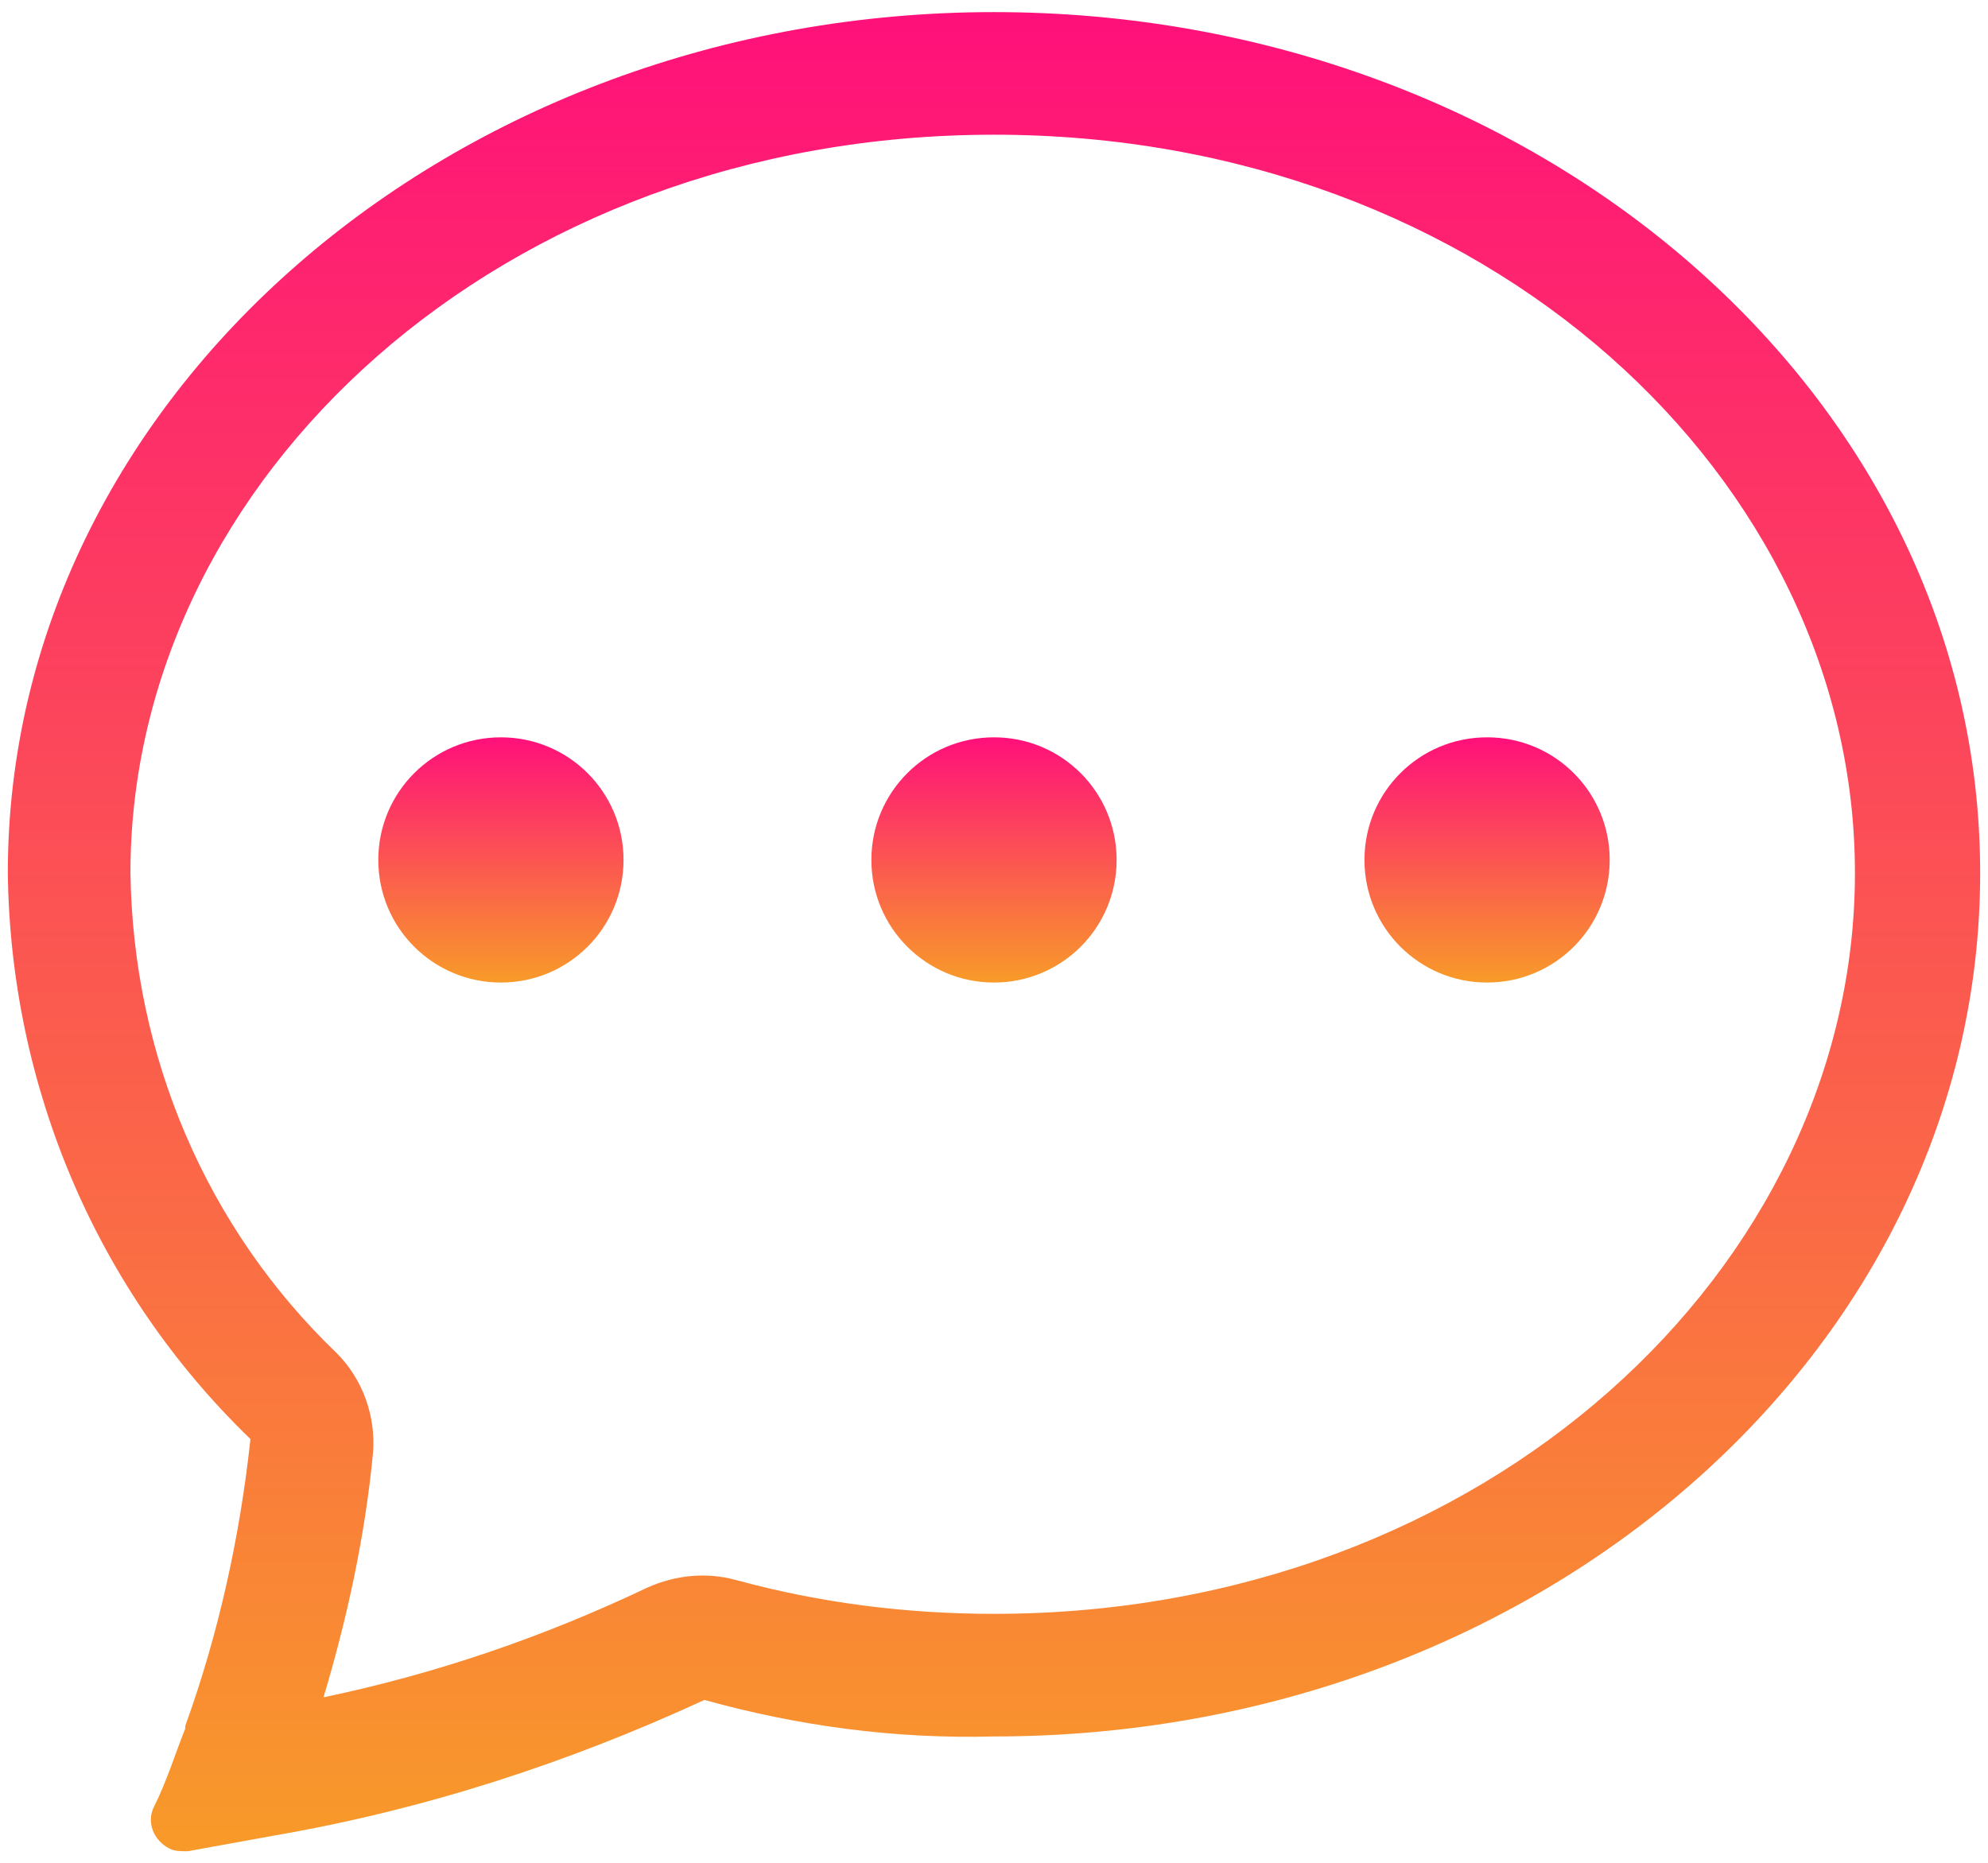
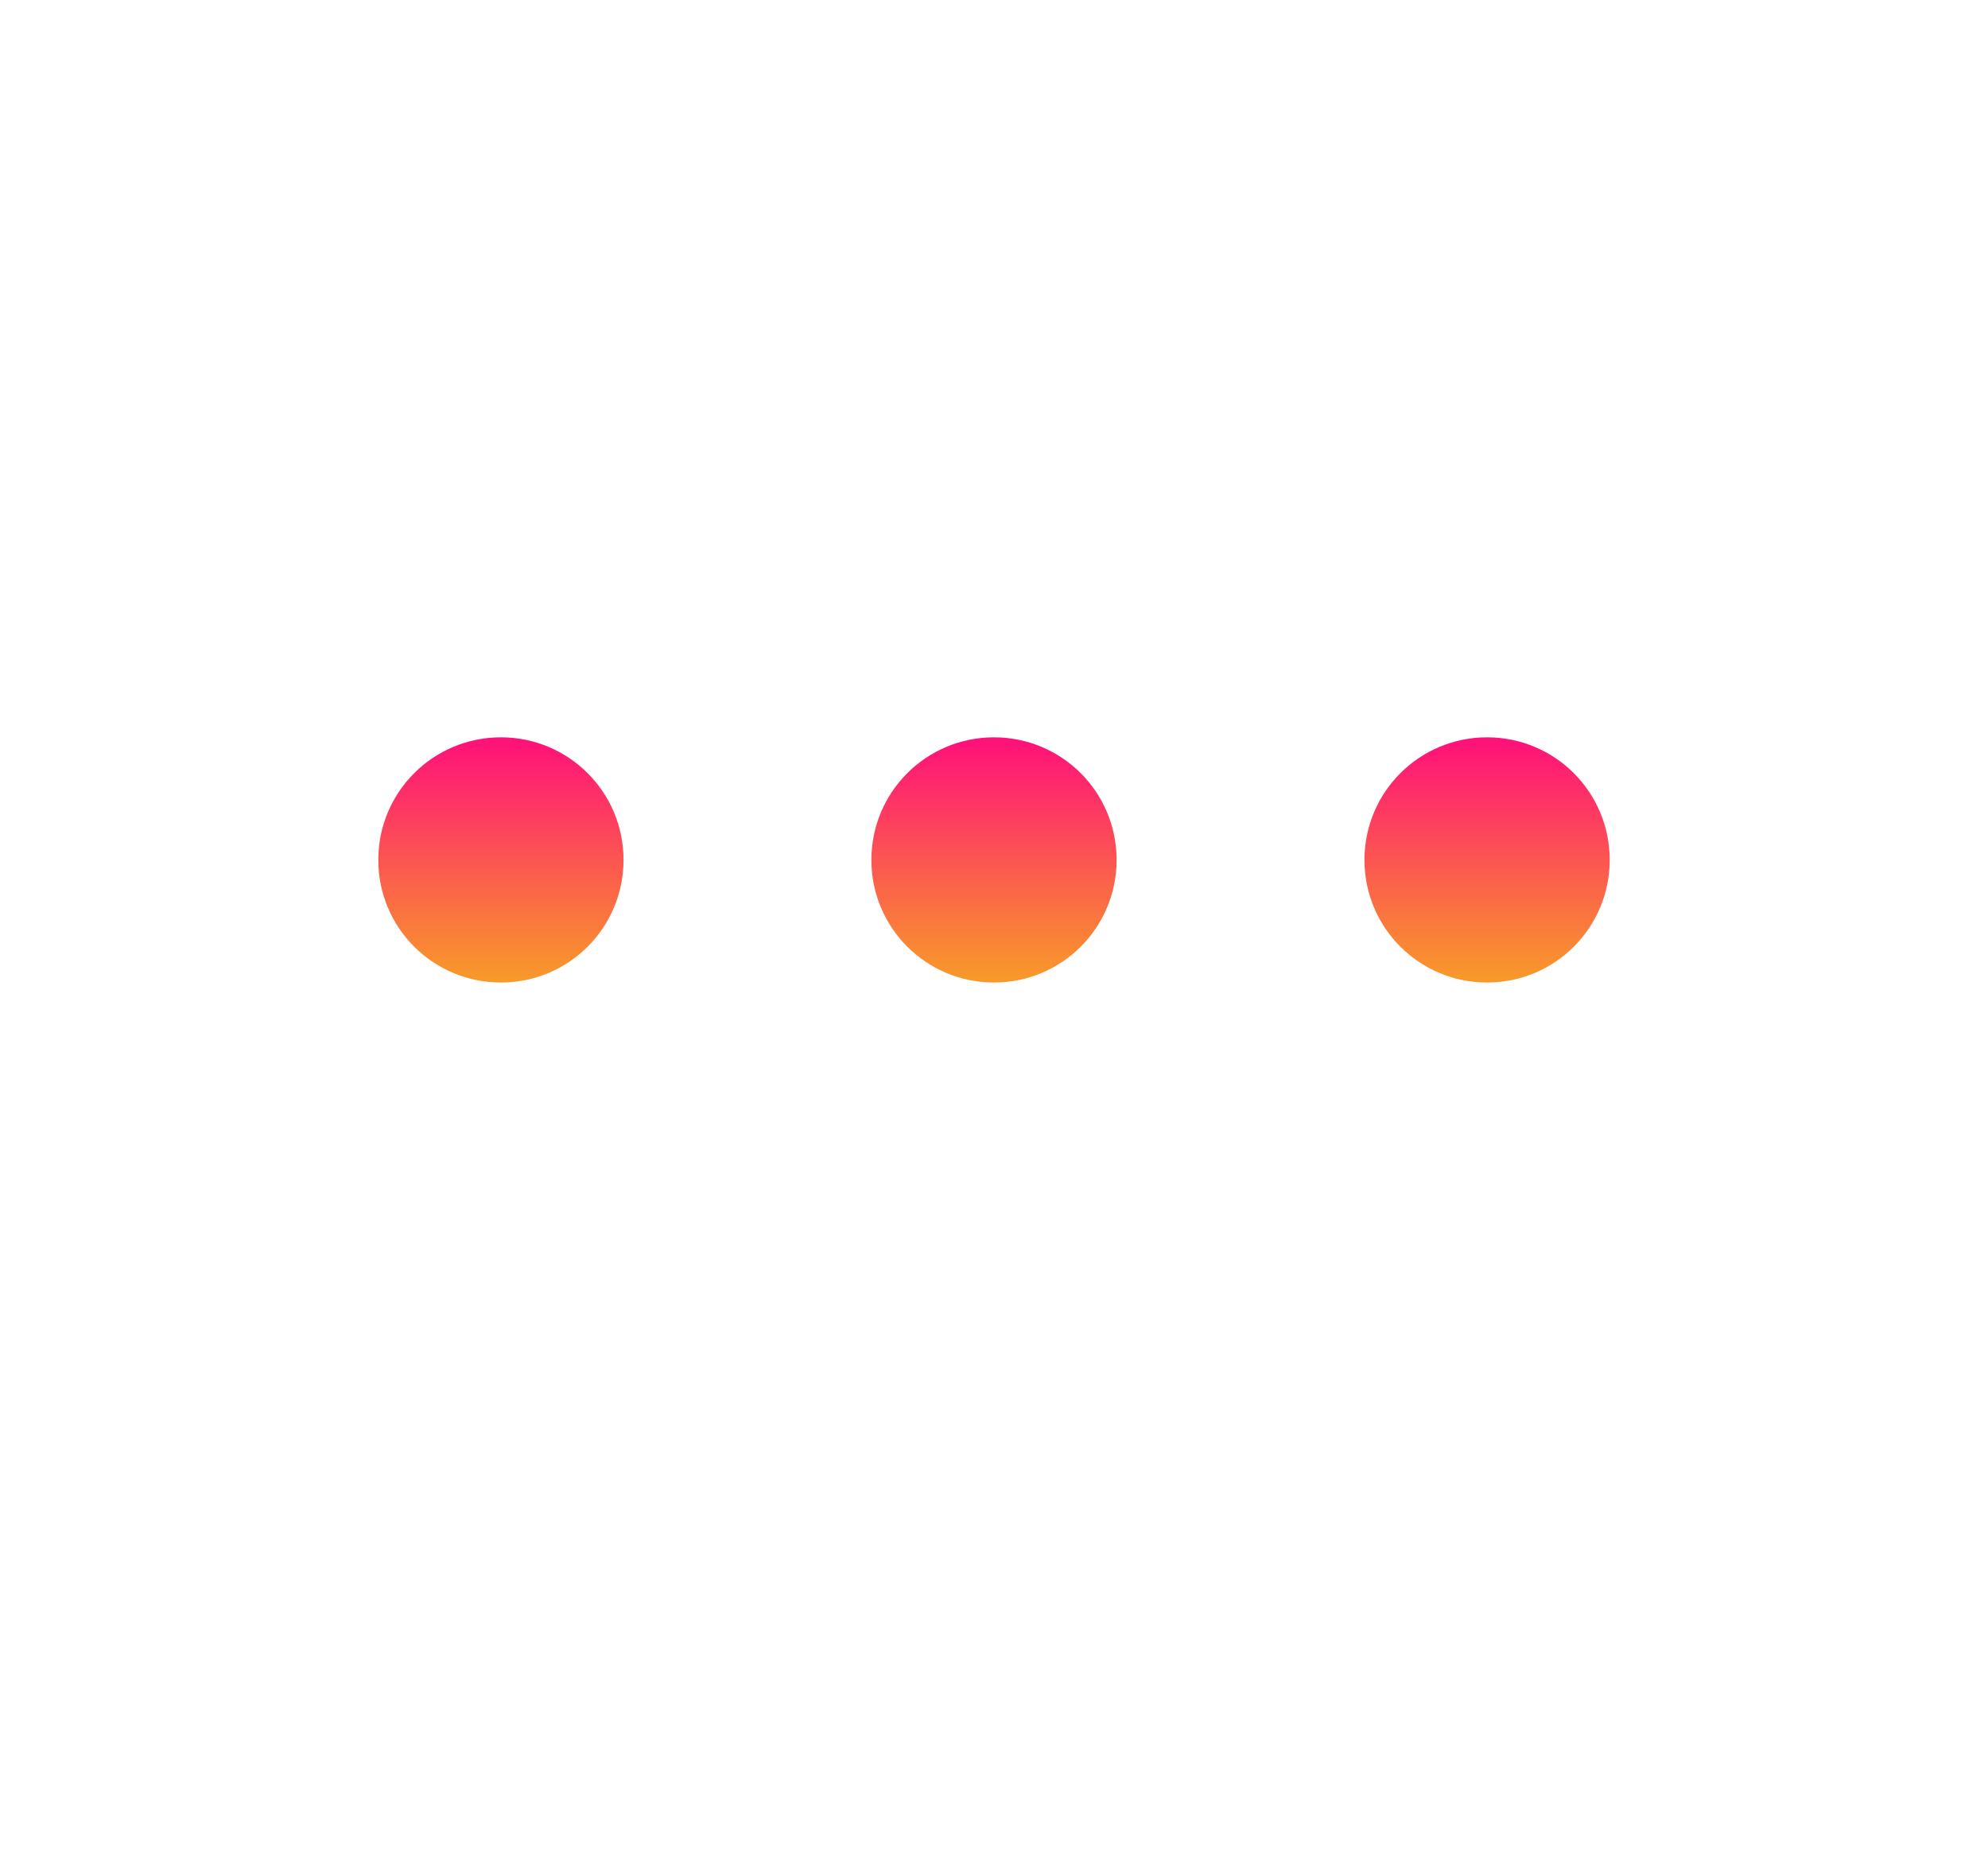
<svg xmlns="http://www.w3.org/2000/svg" version="1.1" id="Calque_1" x="0px" y="0px" viewBox="0 0 76.2 71.4" style="enable-background:new 0 0 76.2 71.4;" xml:space="preserve">
  <style type="text/css">
	.st0{fill:url(#Tracé_1546_00000124848944194486002600000003291312906636038830_);}
	.st1{fill:url(#Tracé_1547_00000161620826769661231610000007272726560579885204_);}
</style>
  <g id="chat-dots_1_" transform="translate(0 -1.536)">
    <linearGradient id="Tracé_1546_00000000920308425033314090000017505245431430204037_" gradientUnits="userSpaceOnUse" x1="30.328" y1="12.312" x2="30.328" y2="11.312" gradientTransform="matrix(47.244 0 0 -9.448 -1394.751 146.088)">
      <stop offset="0" style="stop-color:#FF0F7B" />
      <stop offset="1" style="stop-color:#F89B29" />
    </linearGradient>
    <path id="Tracé_1546" style="fill:url(#Tracé_1546_00000000920308425033314090000017505245431430204037_);" d="M23.9,34.5   c0,2.6-2.1,4.7-4.7,4.7s-4.7-2.1-4.7-4.7s2.1-4.7,4.7-4.7S23.9,31.9,23.9,34.5L23.9,34.5z M42.8,34.5c0,2.6-2.1,4.7-4.7,4.7   c-2.6,0-4.7-2.1-4.7-4.7c0-2.6,2.1-4.7,4.7-4.7C40.7,29.8,42.8,31.9,42.8,34.5L42.8,34.5z M57,39.2c2.6,0,4.7-2.1,4.7-4.7   c0-2.6-2.1-4.7-4.7-4.7c-2.6,0-4.7,2.1-4.7,4.7l0,0C52.3,37.1,54.4,39.2,57,39.2L57,39.2z" />
    <linearGradient id="Tracé_1547_00000123431124380891328190000008021855074860005805_" gradientUnits="userSpaceOnUse" x1="28.277" y1="47.594" x2="28.277" y2="46.594" gradientTransform="matrix(75.585 0 0 -70.532 -2099.261 3358.865)">
      <stop offset="0" style="stop-color:#FF0F7B" />
      <stop offset="1" style="stop-color:#F89B29" />
    </linearGradient>
-     <path id="Tracé_1547" style="fill:url(#Tracé_1547_00000123431124380891328190000008021855074860005805_);" d="M10.5,71.9   L10.5,71.9c5.8-1,11.3-2.8,16.5-5.2c3.6,1,7.3,1.5,11.1,1.4c20.9,0,37.8-14.8,37.8-33.1S58.9,2,38.1,2S0.3,16.8,0.3,35   c0.1,8.2,3.4,16,9.3,21.7c-0.4,3.7-1.2,7.4-2.5,11l0,0.1c-0.4,1-0.7,2-1.2,3c-0.3,0.6,0,1.3,0.6,1.6c0.2,0.1,0.4,0.1,0.7,0.1   C8.3,72.3,9.4,72.1,10.5,71.9z M14.3,57.2c0.1-1.4-0.4-2.8-1.4-3.8C7.9,48.6,5.1,42,5,35C5,19.9,19.2,6.7,38.1,6.7   S71.1,19.9,71.1,35S57,63.4,38.1,63.4c-3.3,0-6.6-0.4-9.9-1.3c-1.1-0.3-2.3-0.2-3.4,0.3c-4,1.9-8.1,3.3-12.4,4.2   C13.3,63.6,14,60.4,14.3,57.2L14.3,57.2z" />
  </g>
</svg>